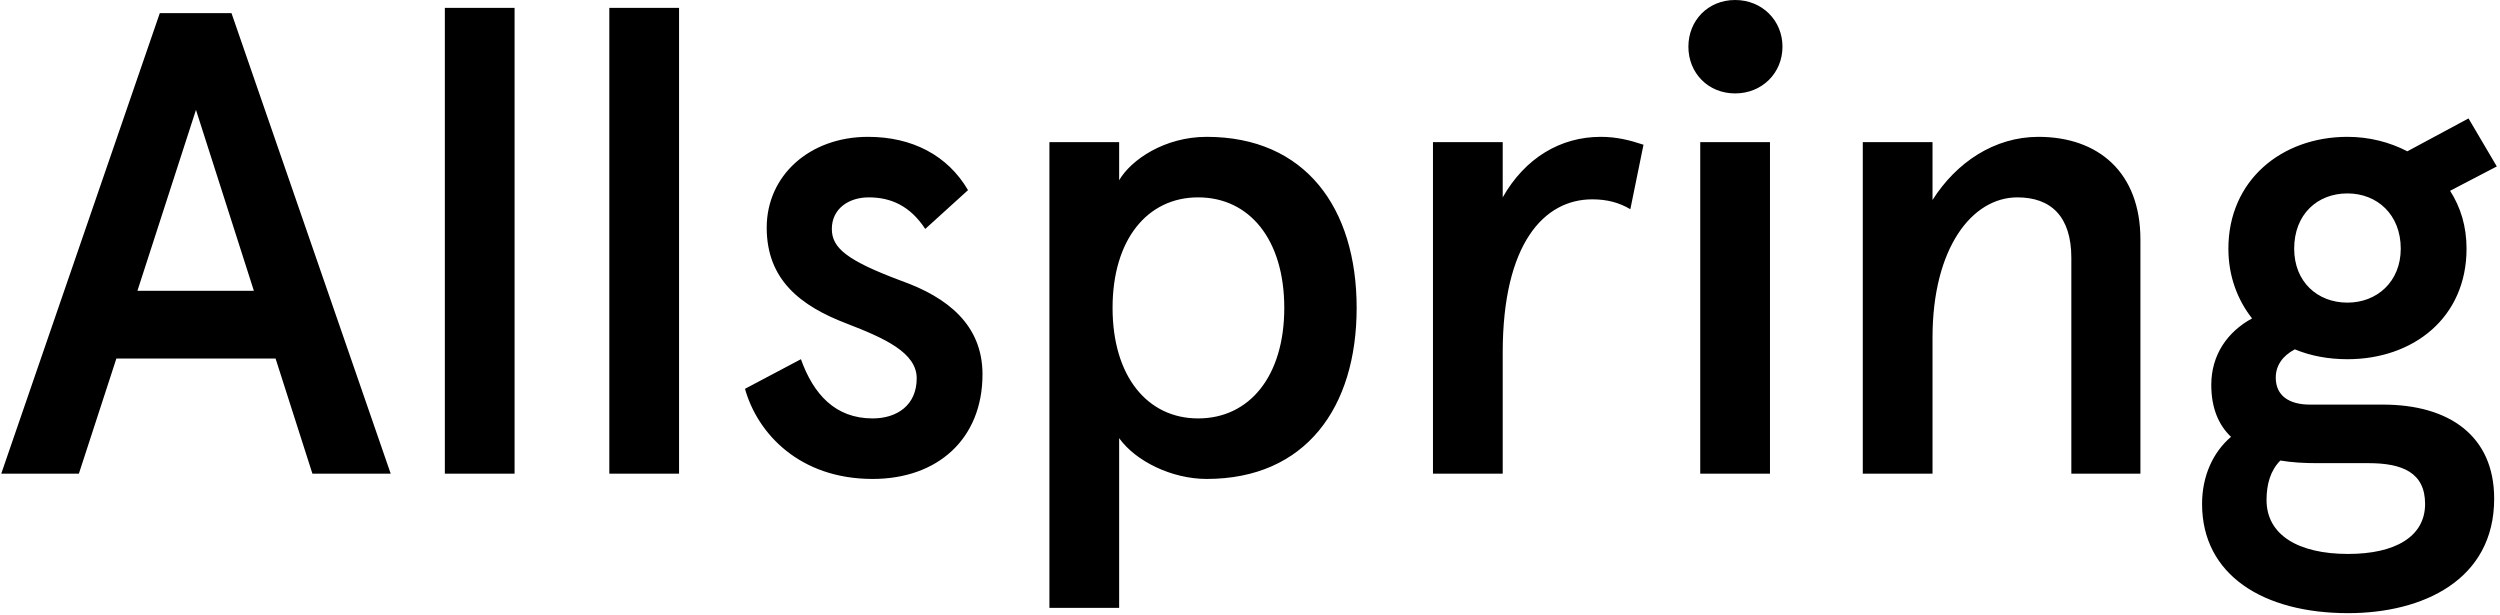
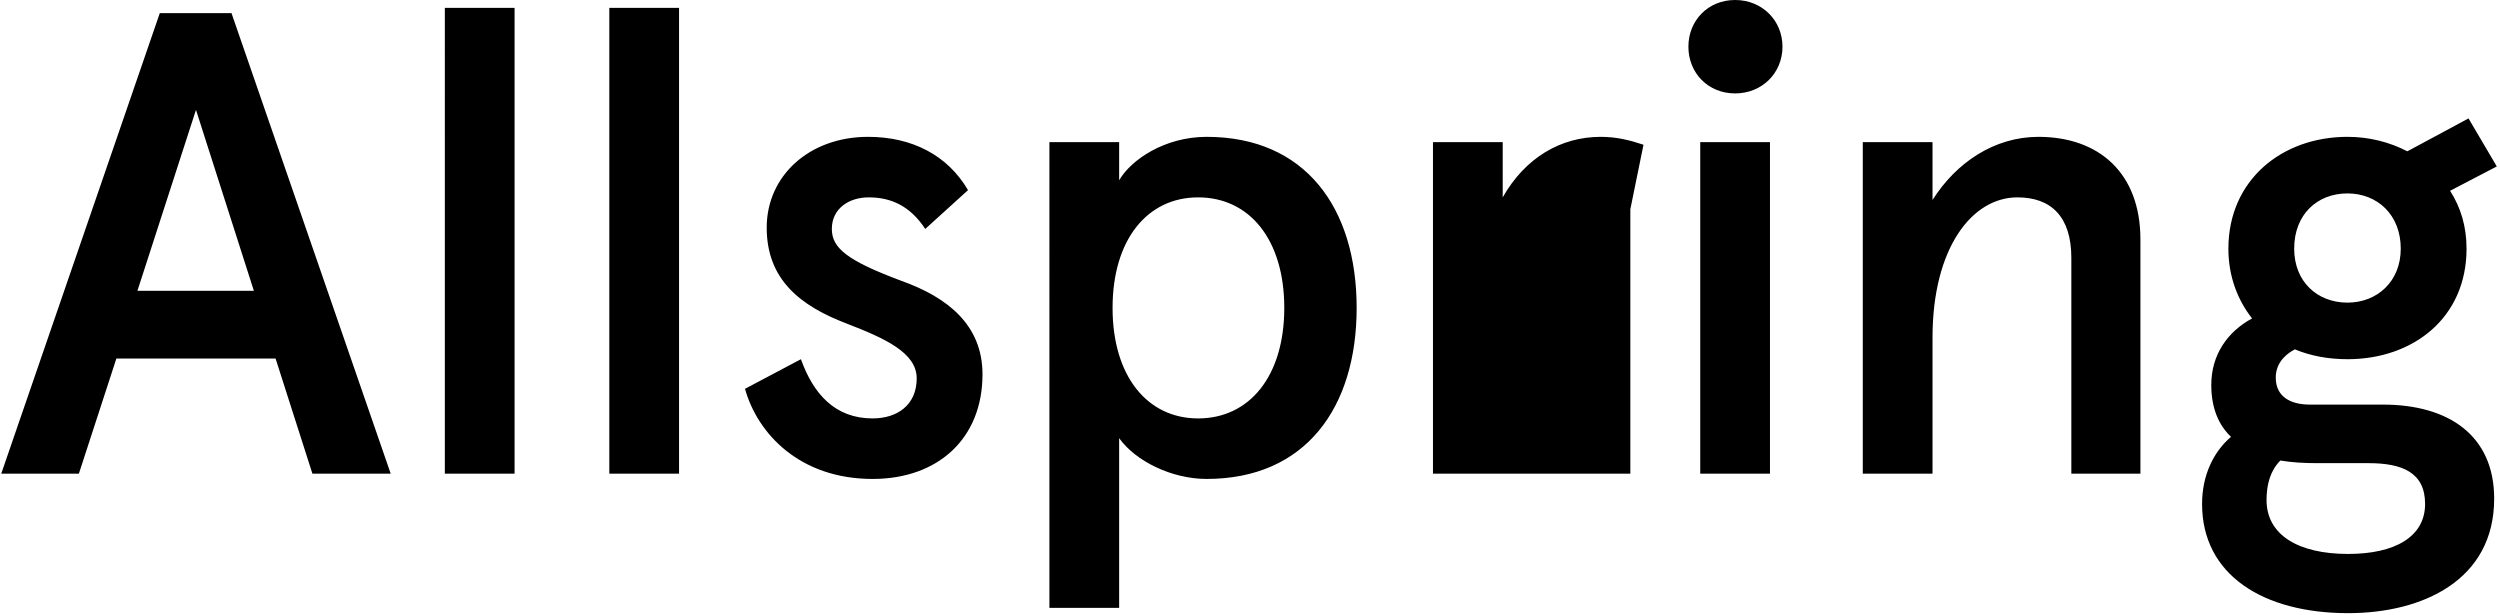
<svg xmlns="http://www.w3.org/2000/svg" width="760" height="187" fill="none">
-   <path fill="#000" d="M23.976 144H.376l48.2-140h21.8l48.4 140h-23.8l-11.2-35h-48.4l-11.4 35zm35.6-110.6-17.8 55h35.4l-17.6-55zM156.432 144h-21.2V2.4h21.2V144zm50 0h-21.2V2.4h21.2V144zm58.847 1.6c-22.2 0-35-13.8-38.8-27.4l17-9c3.8 10.6 10.4 18 21.8 18 7.4 0 13.4-4 13.4-12.2 0-7.8-9.8-12.2-21.2-16.6-14.2-5.4-24.4-13.4-24.4-29.2 0-15.8 13-27.6 30.8-27.6 13.4 0 24.2 5.6 30.4 16.2l-13 11.8c-4.6-7-10.4-9.6-17.2-9.6-6 0-11.2 3.4-11.2 9.6 0 5.8 4.6 9.6 21.2 15.8 14 5 24.6 13.4 24.6 28.4 0 19.6-13.6 31.8-33.4 31.8zm74.942 39.2h-21.2V43.2h21.2v11.6c3.6-6.2 13.8-13.2 26.6-13.2 30 0 45.6 21.6 45.6 52s-15.6 52-45.6 52c-10.6 0-21.6-5.4-26.6-12.4v51.6zm24-57.6c15.6 0 26.2-12.8 26.2-33.6s-10.6-33.6-26.2-33.6c-15.4 0-26 12.8-26 33.6s10.6 33.6 26 33.6zm92.602 16.8h-21.2V43.2h21.2V60c6.8-12 17.6-18.4 29.8-18.4 4.8 0 8.8 1 13 2.4l-4 19.6c-3.4-2-7-3-11.6-3-14.6 0-27.2 13.4-27.2 46.6V144zm70.65-115.6c-8.2 0-14.2-6.2-14.2-14.2 0-8 6-14.2 14.2-14.2s14.4 6.2 14.4 14.2c0 8-6.2 14.2-14.4 14.2zm10.6 115.6h-21.2V43.2h21.2V144zm49.414 0h-21.2V43.2h21.2v17.6c7.2-11.4 18.8-19.2 32.2-19.2 18.2 0 31 10.8 31 31.2V144h-21V78.4c0-12.6-6.2-18.4-16.4-18.4-13.8 0-25.8 15.4-25.8 42.6V144zm126.342 42.4c-25.8 0-44.4-11.6-44.4-33.2 0-8.6 3.4-15.8 8.8-20.4-3.8-3.6-6-8.8-6-15.8 0-9.2 5-16.2 12.4-20.2-4.4-5.6-7.2-12.8-7.2-21.2 0-20.8 16.2-34 36.2-34 6.6 0 12.8 1.6 18.2 4.4l18.6-10 8.6 14.6-14.2 7.4c3.2 5 5 10.8 5 17.6 0 21-16.2 33.6-36.2 33.6-5.8 0-11.2-1-16-3-3.8 2-5.8 5-5.8 8.6 0 5.6 4.2 8.2 10.4 8.2h22.2c20 0 33.8 9.4 33.8 28.6 0 24.8-21.8 34.8-44.4 34.8zm-.2-94.4c9 0 16.2-6.4 16.2-16.4 0-10.4-7.2-16.8-16.2-16.8-9.2 0-16.2 6.4-16.2 16.8 0 10 7 16.4 16.2 16.4zm.2 76.4c14.2 0 23.4-5.2 23.4-15.2 0-9.6-7-12.4-17.2-12.4h-15.6c-4 0-7.6-.2-11.2-.8-3 3-4.2 7.2-4.2 12 0 10.6 9.6 16.4 24.8 16.4z" />
+   <path fill="#000" d="M23.976 144H.376l48.2-140h21.8l48.4 140h-23.8l-11.2-35h-48.4l-11.4 35zm35.6-110.6-17.8 55h35.4l-17.6-55zM156.432 144h-21.2V2.4h21.2V144zm50 0h-21.2V2.4h21.2V144zm58.847 1.6c-22.2 0-35-13.8-38.8-27.4l17-9c3.8 10.6 10.4 18 21.8 18 7.4 0 13.4-4 13.4-12.2 0-7.8-9.8-12.2-21.2-16.6-14.2-5.4-24.4-13.4-24.4-29.2 0-15.8 13-27.6 30.8-27.6 13.4 0 24.2 5.6 30.4 16.2l-13 11.8c-4.6-7-10.4-9.6-17.2-9.6-6 0-11.2 3.4-11.2 9.6 0 5.8 4.6 9.6 21.2 15.8 14 5 24.6 13.4 24.6 28.4 0 19.6-13.6 31.8-33.4 31.8zm74.942 39.2h-21.2V43.2h21.2v11.6c3.6-6.2 13.8-13.2 26.6-13.2 30 0 45.6 21.6 45.6 52s-15.6 52-45.6 52c-10.6 0-21.6-5.4-26.6-12.4v51.6zm24-57.6c15.6 0 26.2-12.8 26.2-33.6s-10.6-33.6-26.2-33.6c-15.4 0-26 12.8-26 33.6s10.6 33.6 26 33.6zm92.602 16.8h-21.2V43.2h21.2V60c6.8-12 17.6-18.4 29.8-18.4 4.8 0 8.8 1 13 2.4l-4 19.6V144zm70.65-115.6c-8.2 0-14.2-6.2-14.2-14.2 0-8 6-14.2 14.2-14.2s14.4 6.2 14.4 14.2c0 8-6.2 14.2-14.4 14.2zm10.6 115.6h-21.2V43.2h21.2V144zm49.414 0h-21.2V43.2h21.2v17.6c7.2-11.4 18.8-19.2 32.2-19.2 18.2 0 31 10.8 31 31.2V144h-21V78.4c0-12.6-6.2-18.4-16.4-18.4-13.8 0-25.8 15.4-25.8 42.6V144zm126.342 42.4c-25.8 0-44.4-11.6-44.4-33.2 0-8.6 3.4-15.8 8.8-20.4-3.8-3.6-6-8.8-6-15.8 0-9.2 5-16.2 12.4-20.2-4.4-5.6-7.2-12.8-7.2-21.2 0-20.8 16.2-34 36.2-34 6.6 0 12.8 1.6 18.2 4.4l18.6-10 8.6 14.6-14.2 7.4c3.2 5 5 10.8 5 17.6 0 21-16.2 33.6-36.2 33.6-5.8 0-11.2-1-16-3-3.8 2-5.8 5-5.8 8.6 0 5.6 4.2 8.2 10.4 8.2h22.2c20 0 33.8 9.4 33.8 28.6 0 24.8-21.8 34.8-44.4 34.8zm-.2-94.4c9 0 16.2-6.4 16.2-16.4 0-10.4-7.2-16.8-16.2-16.8-9.2 0-16.2 6.4-16.2 16.8 0 10 7 16.4 16.2 16.4zm.2 76.4c14.2 0 23.4-5.2 23.4-15.2 0-9.6-7-12.4-17.2-12.4h-15.6c-4 0-7.6-.2-11.2-.8-3 3-4.2 7.2-4.2 12 0 10.6 9.6 16.4 24.8 16.4z" />
</svg>